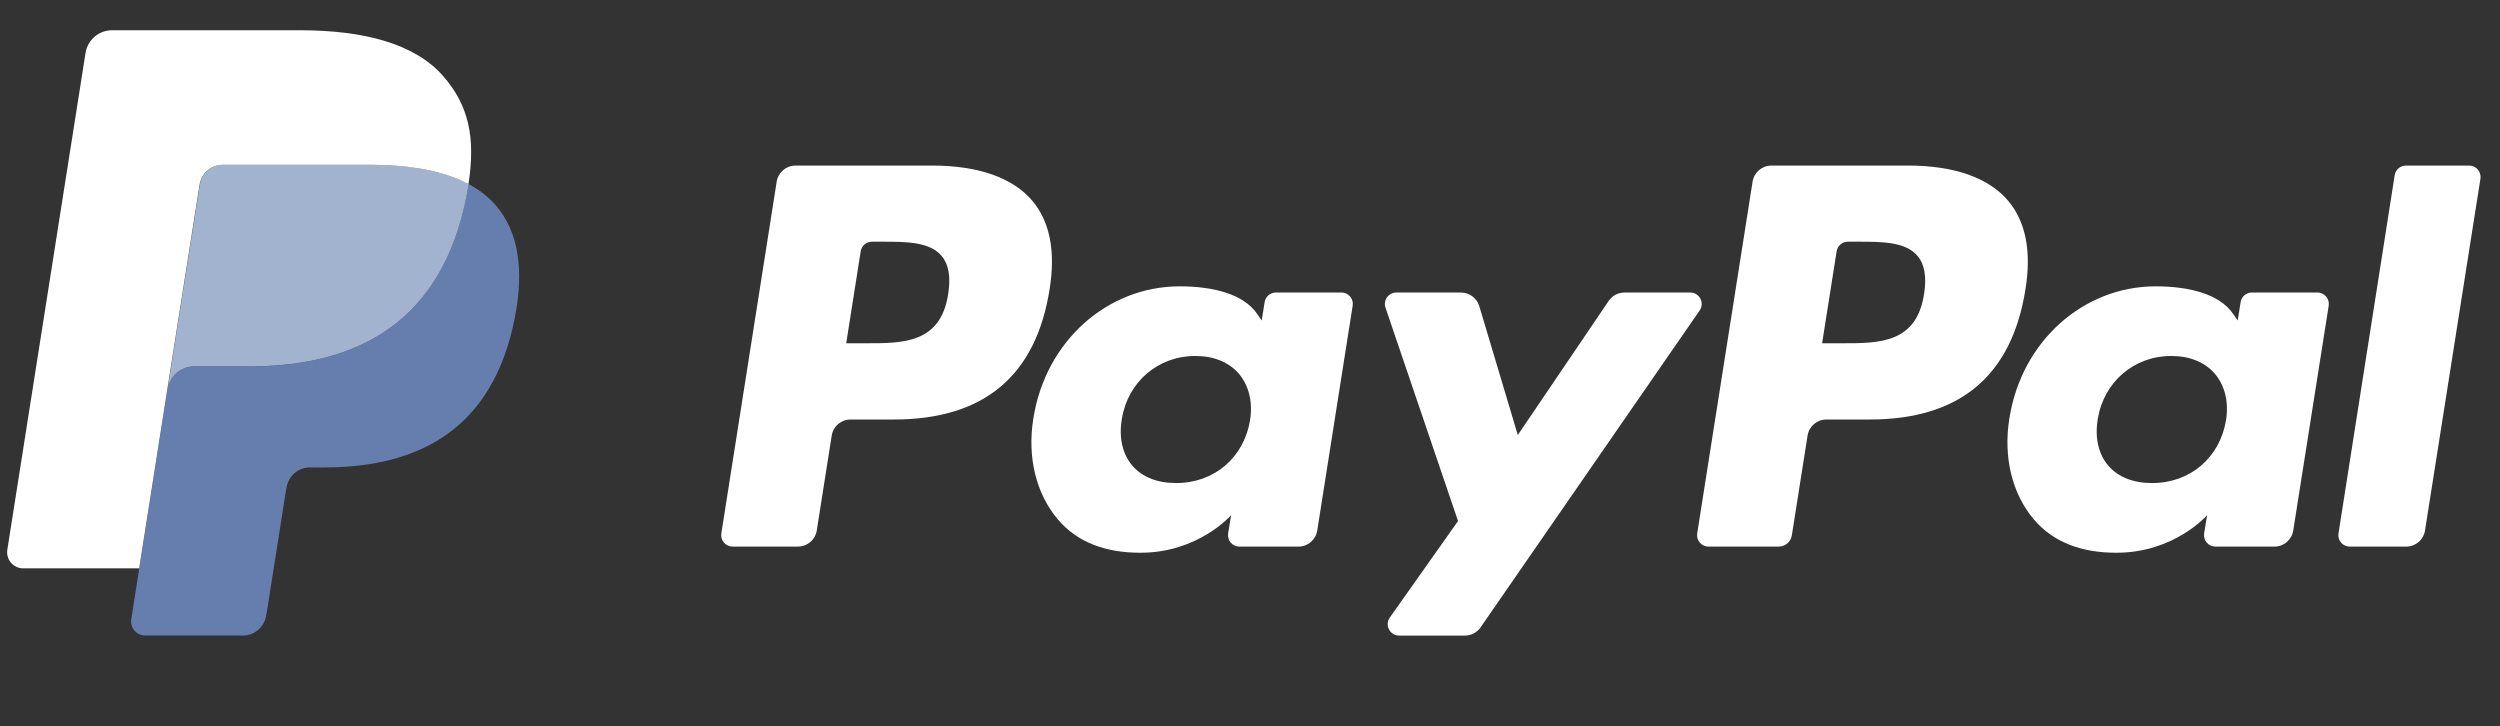
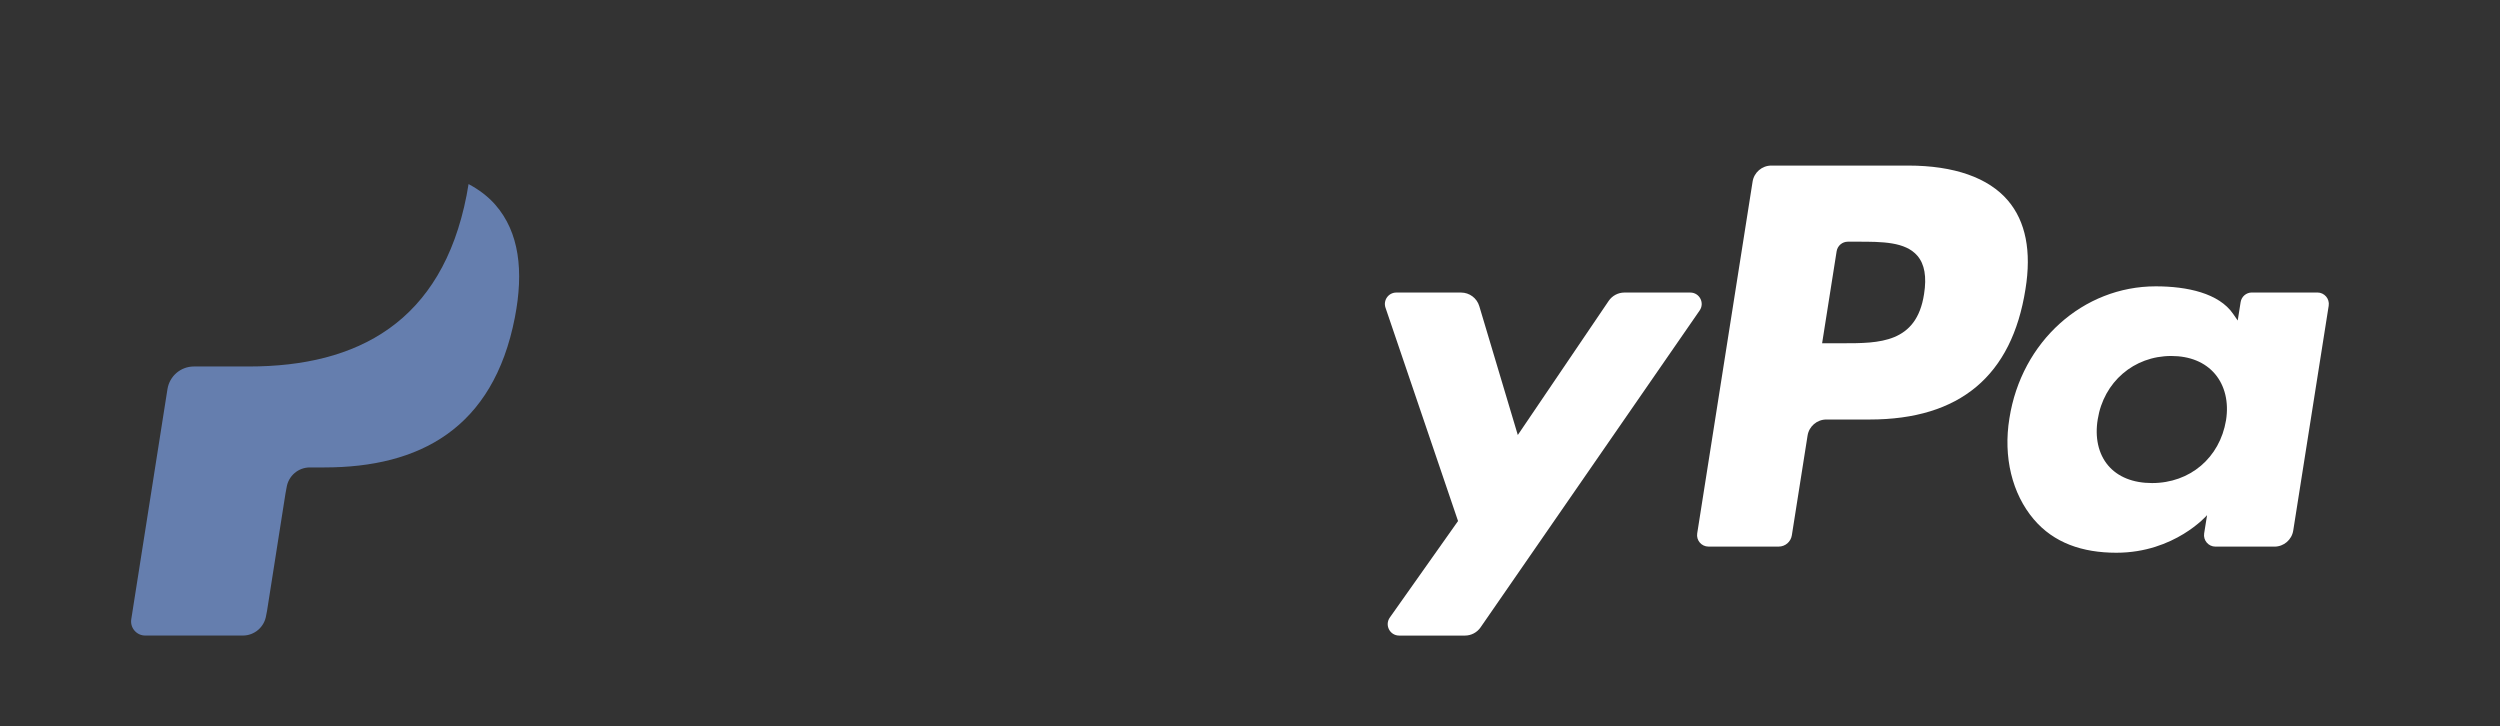
<svg xmlns="http://www.w3.org/2000/svg" width="148" height="43" viewBox="0 0 148 43" fill="none">
  <rect x="0" y="0" width="148" height="43" fill="#333333" stroke="none" />
  <g clip-path="url(#clip0_50_398)">
-     <path d="M55.197 9.802H47.093C46.538 9.802 46.067 10.206 45.98 10.754L42.703 31.576C42.638 31.987 42.955 32.358 43.371 32.358H47.24C47.794 32.358 48.266 31.954 48.353 31.404L49.237 25.788C49.322 25.239 49.795 24.835 50.348 24.835H52.913C58.252 24.835 61.332 22.247 62.137 17.117C62.499 14.873 62.152 13.11 61.104 11.875C59.952 10.519 57.909 9.802 55.197 9.802ZM56.132 17.407C55.688 20.321 53.467 20.321 51.319 20.321H50.096L50.953 14.879C51.005 14.55 51.289 14.308 51.621 14.308H52.181C53.645 14.308 55.025 14.308 55.738 15.144C56.164 15.643 56.294 16.384 56.132 17.407Z" fill="white" />
-     <path d="M79.414 17.316H75.533C75.202 17.316 74.917 17.558 74.866 17.887L74.694 18.975L74.423 18.581C73.583 17.359 71.709 16.951 69.839 16.951C65.551 16.951 61.889 20.205 61.175 24.77C60.804 27.048 61.332 29.225 62.621 30.744C63.803 32.14 65.495 32.722 67.509 32.722C70.964 32.722 72.88 30.496 72.88 30.496L72.707 31.576C72.642 31.989 72.959 32.36 73.373 32.36H76.868C77.424 32.36 77.893 31.956 77.981 31.406L80.078 18.098C80.145 17.688 79.828 17.316 79.414 17.316ZM74.004 24.884C73.63 27.106 71.87 28.597 69.626 28.597C68.499 28.597 67.599 28.235 67.02 27.549C66.447 26.867 66.229 25.897 66.411 24.817C66.761 22.614 68.55 21.074 70.76 21.074C71.862 21.074 72.758 21.441 73.348 22.133C73.939 22.833 74.174 23.809 74.004 24.884Z" fill="white" />
    <path d="M100.065 17.319H96.165C95.793 17.319 95.444 17.504 95.233 17.814L89.854 25.752L87.574 18.124C87.431 17.646 86.991 17.319 86.494 17.319H82.662C82.196 17.319 81.873 17.775 82.021 18.214L86.316 30.845L82.278 36.557C81.96 37.007 82.28 37.626 82.829 37.626H86.724C87.093 37.626 87.439 37.445 87.649 37.141L100.619 18.381C100.93 17.933 100.611 17.319 100.065 17.319Z" fill="white" />
    <path d="M112.969 9.802H104.864C104.311 9.802 103.839 10.206 103.753 10.754L100.475 31.576C100.41 31.987 100.727 32.358 101.141 32.358H105.3C105.686 32.358 106.017 32.075 106.077 31.691L107.008 25.788C107.093 25.239 107.566 24.835 108.119 24.835H110.683C116.023 24.835 119.102 22.247 119.908 17.117C120.272 14.873 119.922 13.11 118.873 11.875C117.723 10.519 115.681 9.802 112.969 9.802ZM113.904 17.407C113.462 20.321 111.24 20.321 109.091 20.321H107.869L108.728 14.879C108.779 14.55 109.061 14.308 109.394 14.308H109.955C111.417 14.308 112.798 14.308 113.512 15.144C113.937 15.643 114.066 16.384 113.904 17.407Z" fill="white" />
    <path d="M137.189 17.316H133.311C132.978 17.316 132.695 17.558 132.645 17.887L132.473 18.975L132.201 18.581C131.361 17.359 129.488 16.951 127.619 16.951C123.33 16.951 119.669 20.205 118.956 24.77C118.586 27.048 119.111 29.225 120.4 30.744C121.585 32.14 123.275 32.722 125.288 32.722C128.743 32.722 130.659 30.496 130.659 30.496L130.486 31.576C130.421 31.989 130.739 32.36 131.154 32.36H134.649C135.202 32.36 135.674 31.956 135.76 31.406L137.859 18.098C137.923 17.688 137.605 17.316 137.189 17.316ZM131.78 24.884C131.408 27.106 129.646 28.597 127.402 28.597C126.277 28.597 125.374 28.235 124.796 27.549C124.223 26.867 124.007 25.897 124.187 24.817C124.539 22.614 126.326 21.074 128.536 21.074C129.638 21.074 130.534 21.441 131.124 22.133C131.717 22.833 131.952 23.809 131.78 24.884Z" fill="white" />
-     <path d="M141.765 10.374L138.439 31.578C138.374 31.988 138.691 32.359 139.105 32.359H142.449C143.004 32.359 143.476 31.955 143.561 31.406L146.841 10.585C146.906 10.174 146.589 9.802 146.175 9.802H142.431C142.1 9.803 141.816 10.046 141.765 10.374Z" fill="white" />
    <path d="M27.738 10.897C27.705 11.11 27.667 11.327 27.625 11.55C26.159 19.091 21.144 21.696 14.74 21.696H11.479C10.695 21.696 10.035 22.266 9.913 23.04L8.244 33.65L7.771 36.658C7.692 37.166 8.083 37.624 8.595 37.624H14.378C15.063 37.624 15.645 37.125 15.753 36.449L15.81 36.154L16.898 29.23L16.968 28.85C17.075 28.171 17.658 27.672 18.343 27.672H19.208C24.811 27.672 29.198 25.392 30.48 18.796C31.016 16.04 30.738 13.739 29.321 12.12C28.892 11.632 28.36 11.227 27.738 10.897Z" fill="#657EAE" />
-     <path d="M26.213 10.28C25.989 10.215 25.758 10.155 25.521 10.102C25.283 10.05 25.039 10.003 24.788 9.963C23.909 9.82 22.945 9.753 21.913 9.753H13.201C12.987 9.753 12.783 9.801 12.601 9.889C12.199 10.083 11.9 10.464 11.828 10.931L9.975 22.692L9.922 23.035C10.044 22.261 10.704 21.691 11.487 21.691H14.748C21.152 21.691 26.167 19.085 27.633 11.546C27.677 11.322 27.713 11.105 27.747 10.893C27.376 10.695 26.974 10.527 26.541 10.383C26.435 10.348 26.325 10.313 26.213 10.28Z" fill="#A2B3CF" />
-     <path d="M11.814 10.933C11.886 10.466 12.185 10.085 12.586 9.893C12.77 9.805 12.973 9.756 13.187 9.756H21.899C22.931 9.756 23.894 9.824 24.773 9.966C25.025 10.007 25.269 10.053 25.507 10.105C25.744 10.159 25.975 10.218 26.199 10.283C26.31 10.316 26.42 10.351 26.528 10.385C26.961 10.529 27.363 10.699 27.733 10.895C28.169 8.108 27.73 6.211 26.226 4.493C24.568 2.601 21.576 1.791 17.748 1.791H6.633C5.851 1.791 5.184 2.361 5.063 3.137L0.434 32.541C0.342 33.123 0.79 33.647 1.376 33.647H8.238L9.961 22.694L11.814 10.933Z" fill="white" />
  </g>
  <defs>
    <clipPath id="clip0_50_398">
      <rect width="146.917" height="43" fill="white" transform="translate(0.431 -6.10352e-05)" />
    </clipPath>
  </defs>
</svg>